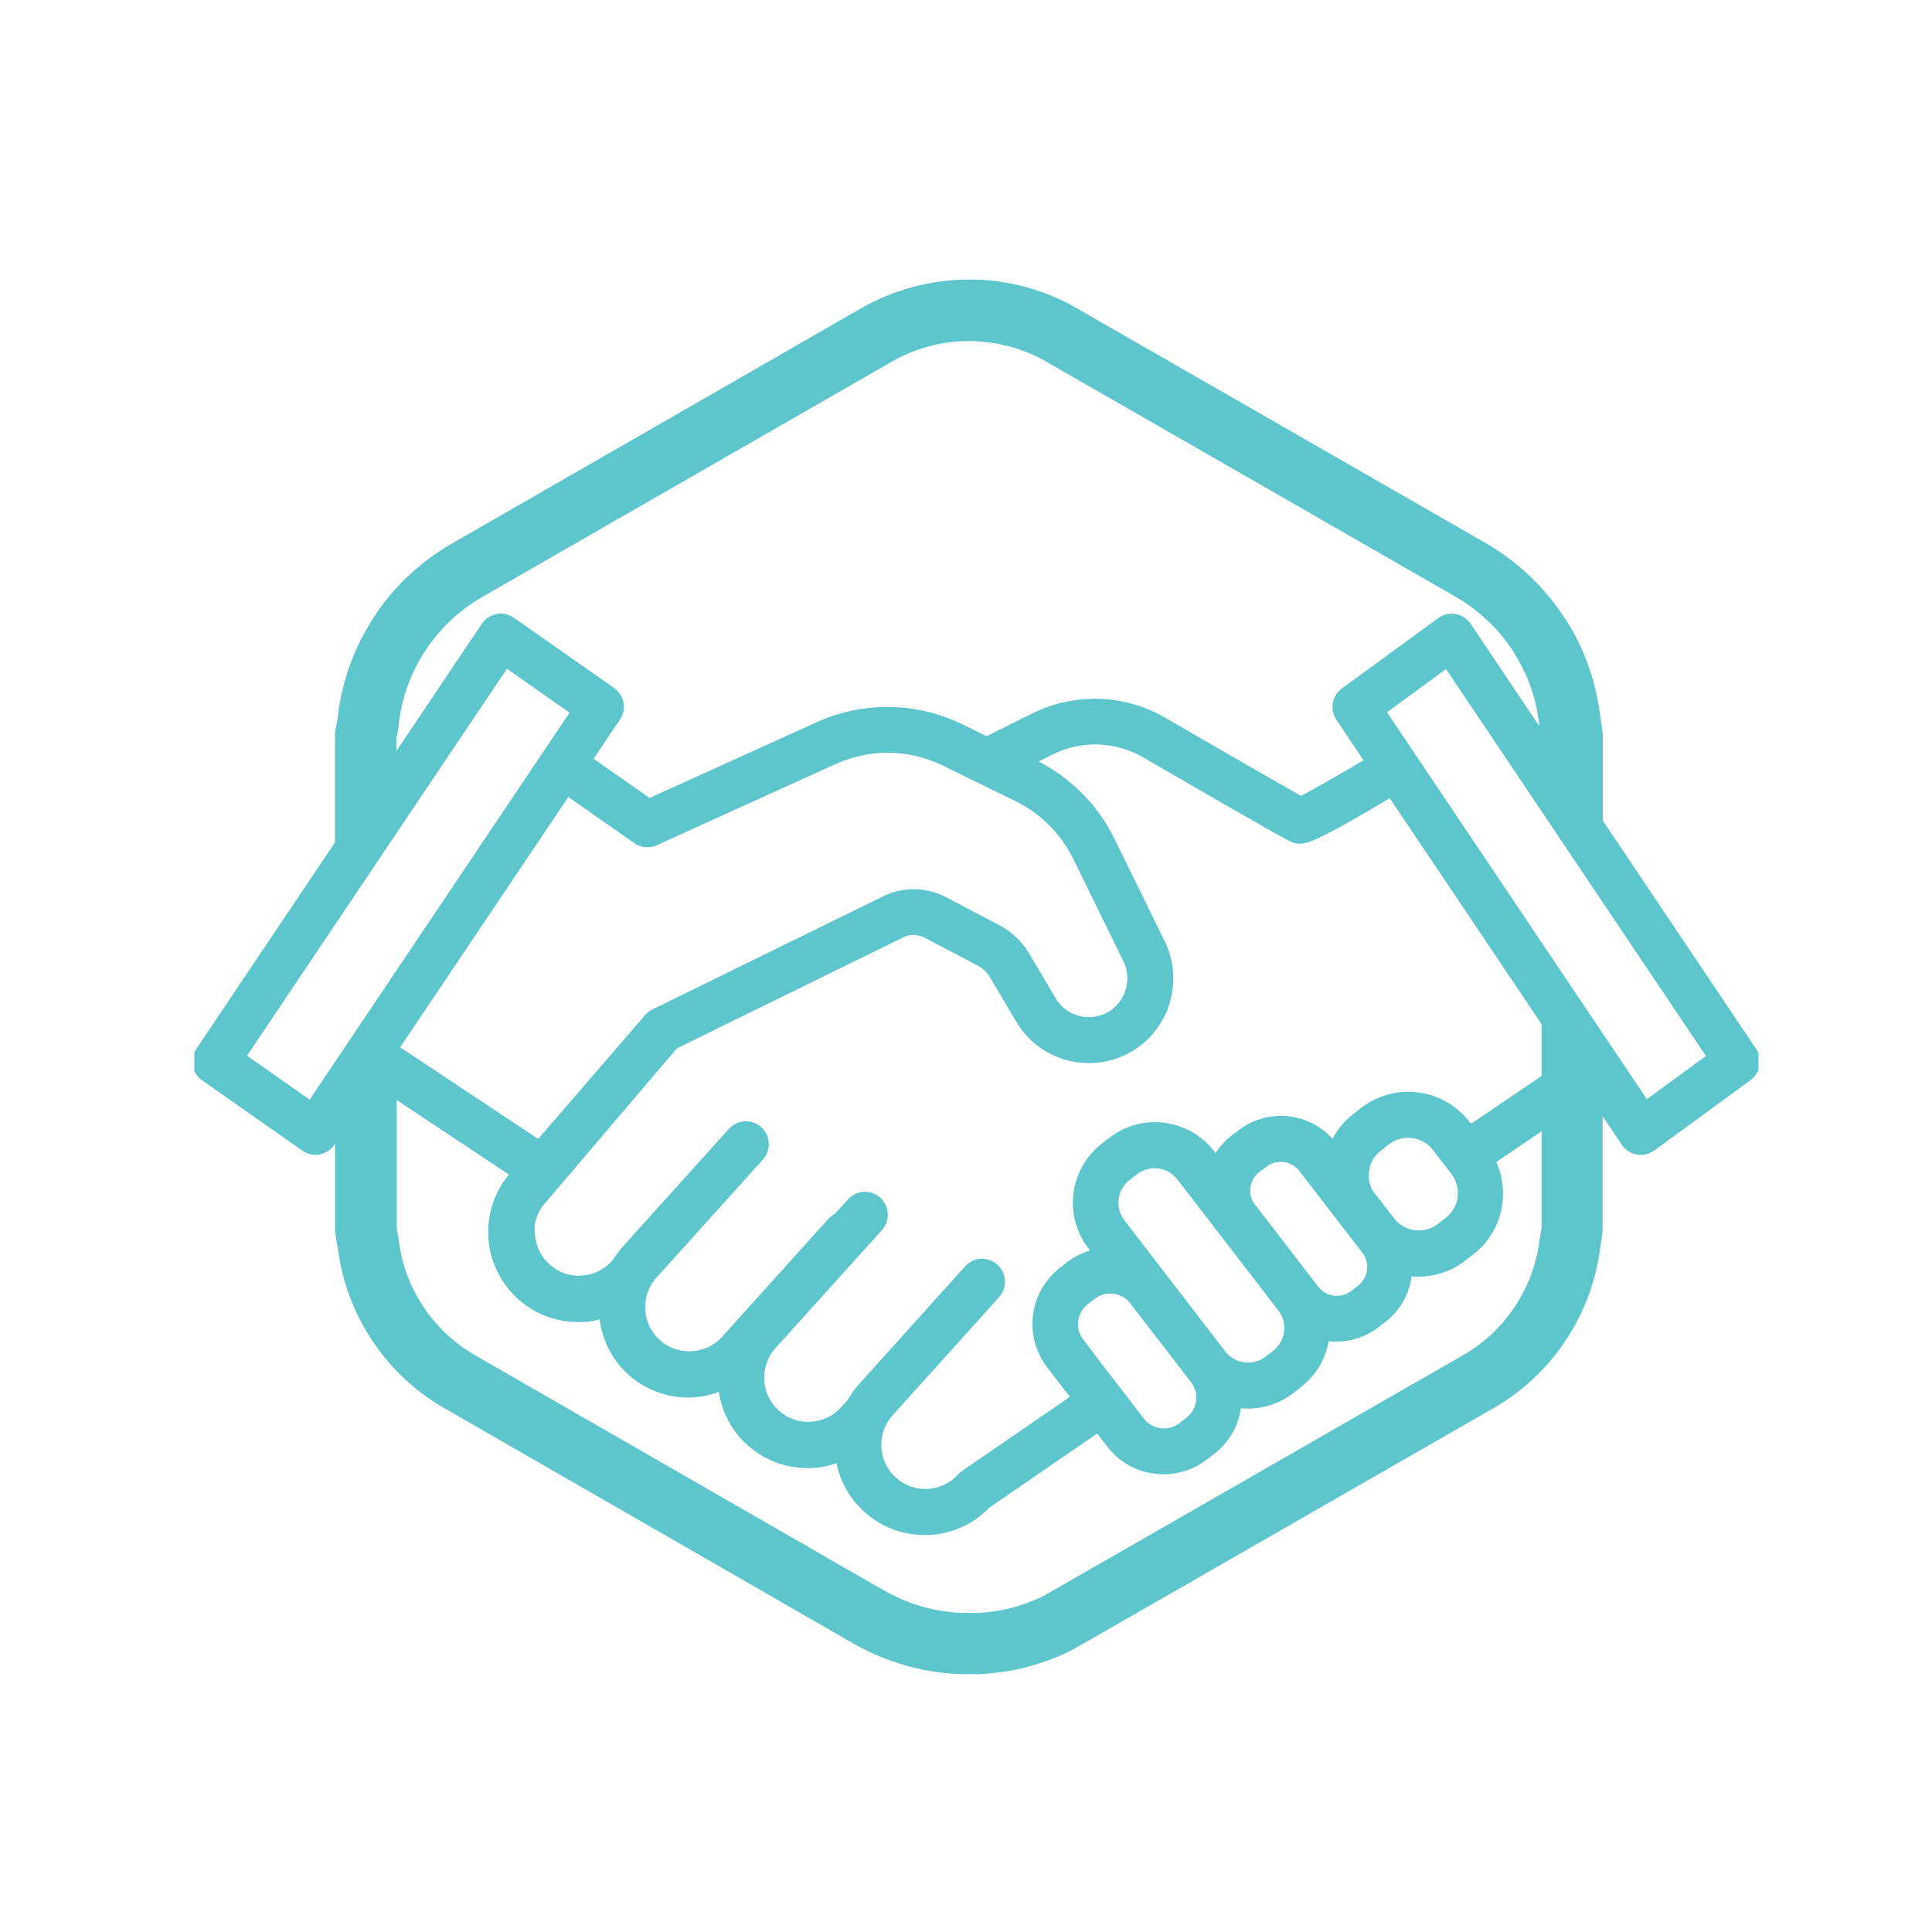
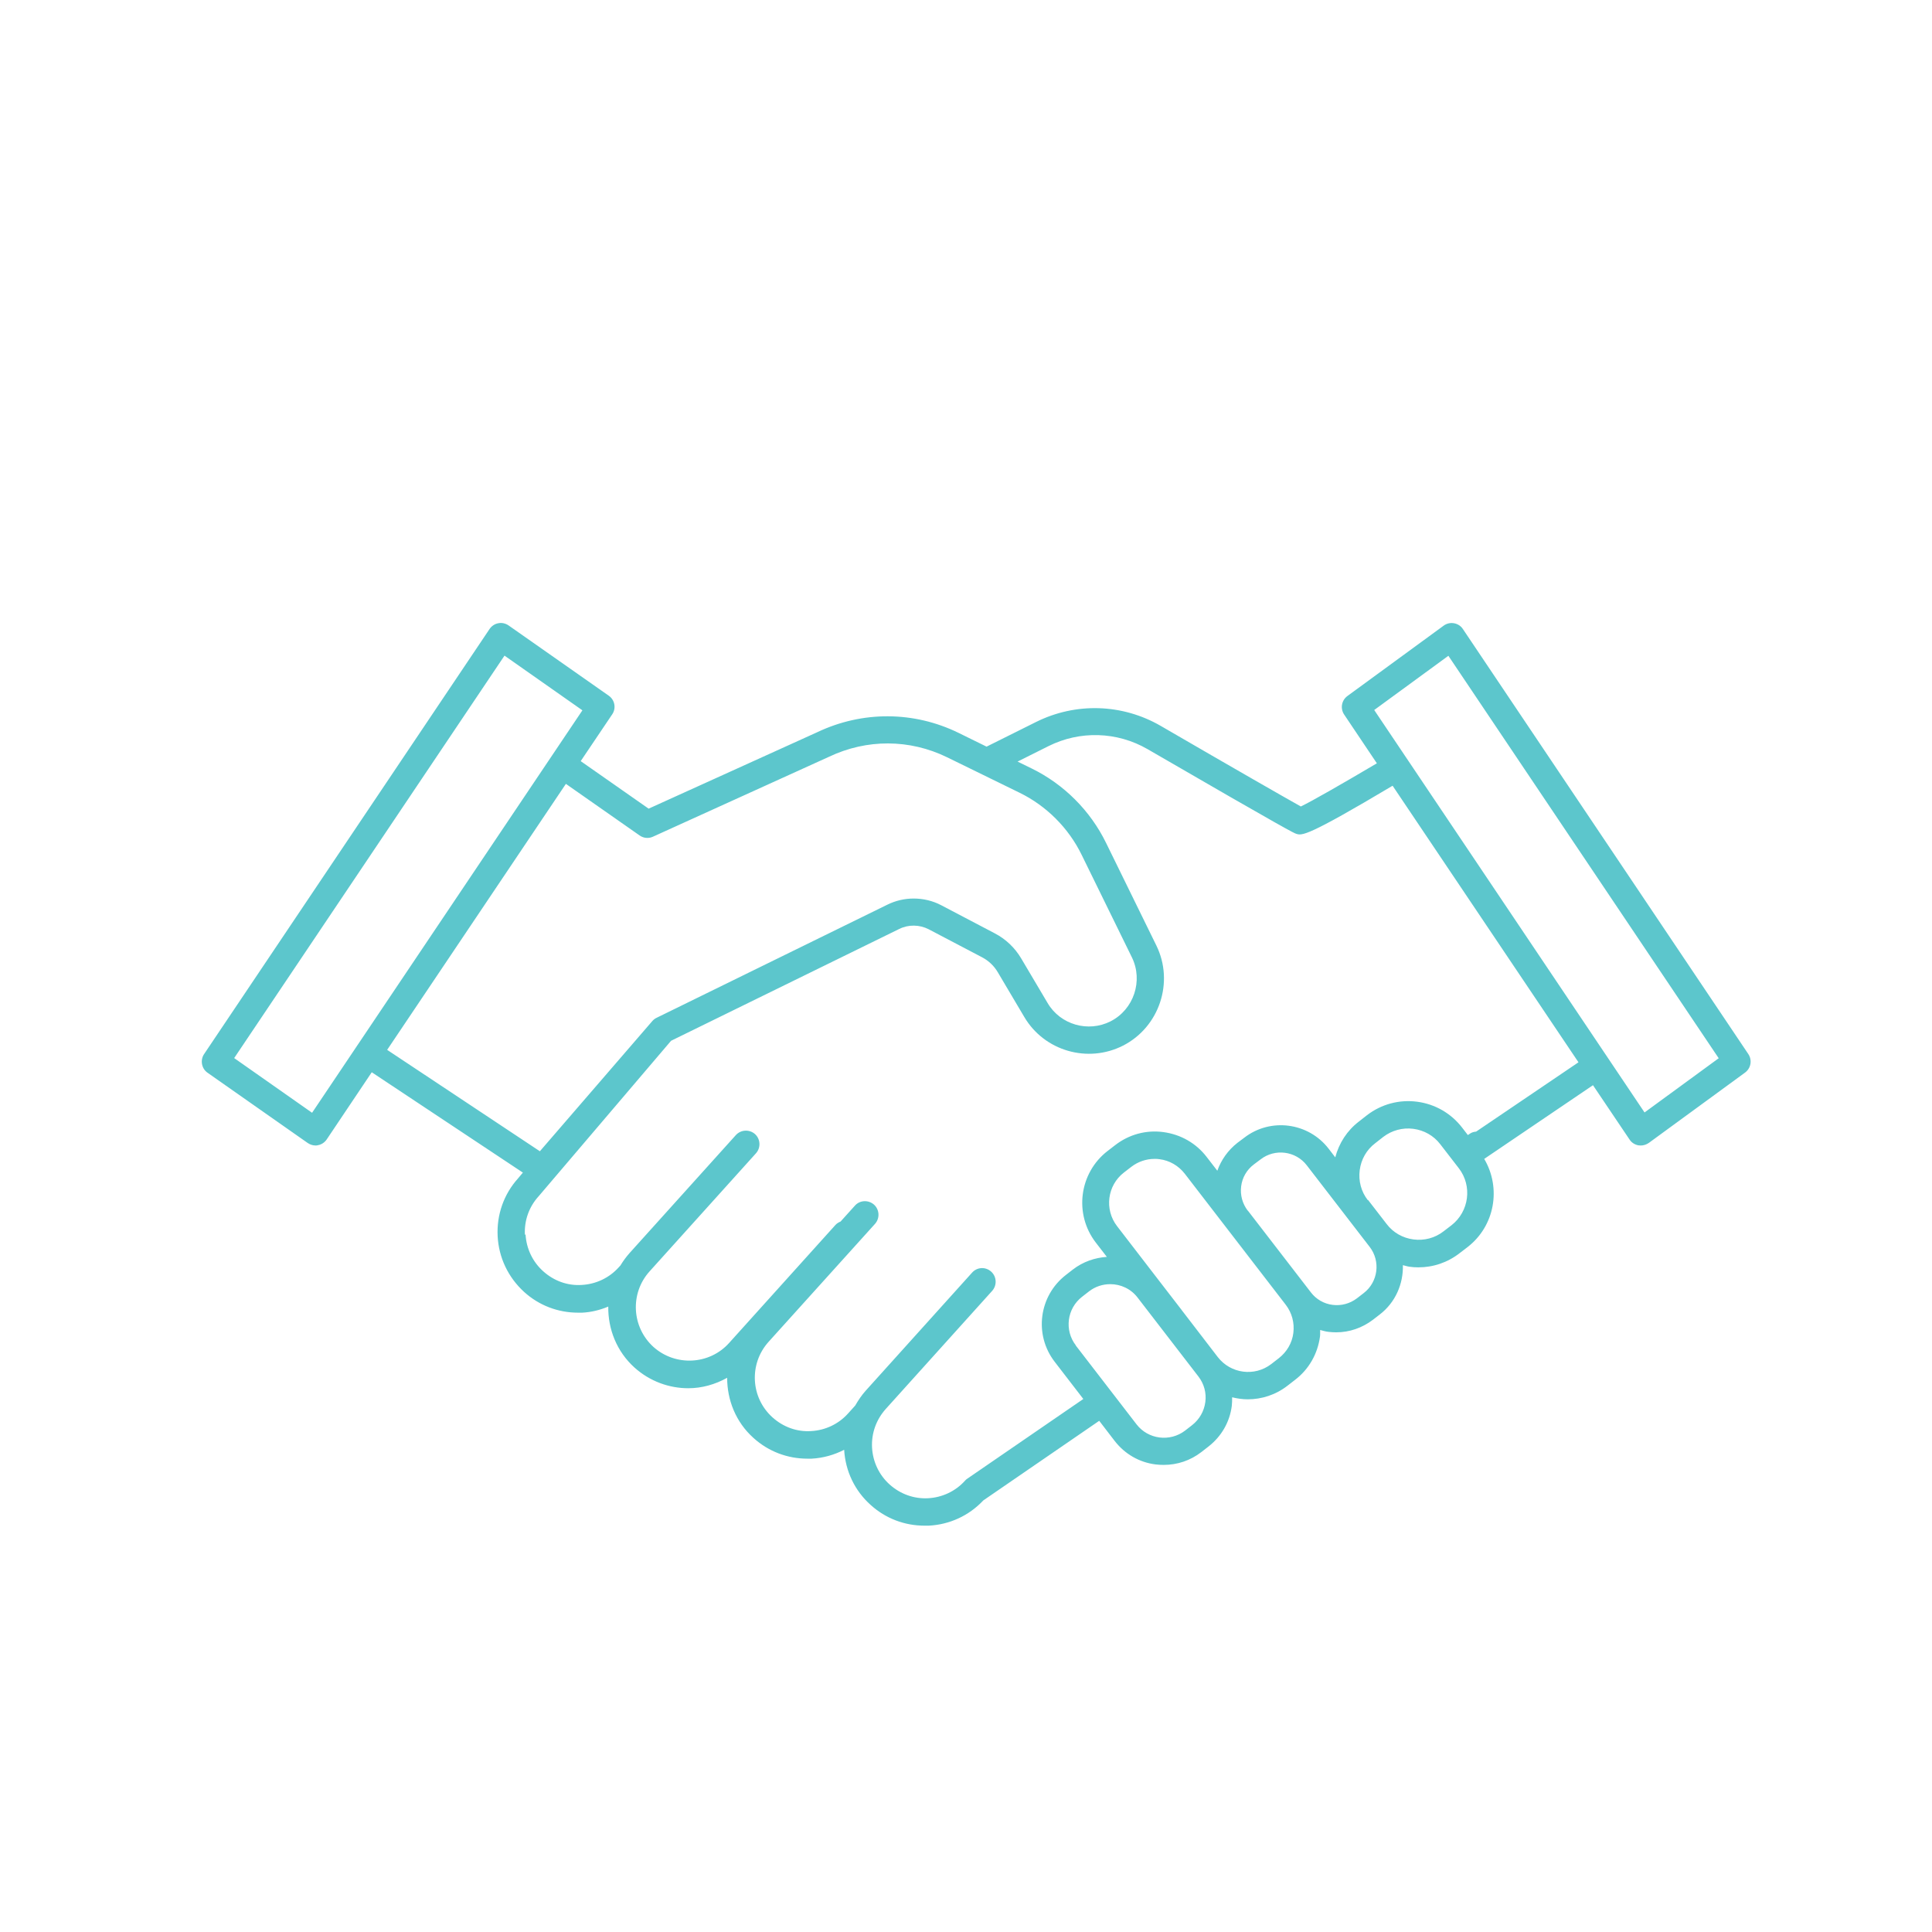
<svg xmlns="http://www.w3.org/2000/svg" id="a" viewBox="0 0 124 124">
  <defs>
    <style>.e,.f{fill:none;}.g{fill:#5cc6cc;}.f{stroke:#5cc6cc;stroke-miterlimit:10;stroke-width:1.2px;}.h{clip-path:url(#c);}.i{clip-path:url(#d);}</style>
    <clipPath id="c">
-       <rect class="e" x="12.47" y="17.93" width="100.39" height="89.55" />
-     </clipPath>
+       </clipPath>
    <clipPath id="d">
      <rect class="e" x="12.47" y="17.93" width="100.39" height="89.55" />
    </clipPath>
  </defs>
  <g id="b">
    <g class="h">
-       <path class="g" d="M101.42,66.34c-.08-.13-.18-.26-.27-.38-.68-.83-1.49-1.6-2.21-2.42v15.26c-.03,.2-.06,.4-.1,.6l-.03,.19c-.38,3.08-2.21,5.84-4.89,7.38l-2.18,1.25c-15.9,9.13-24.02,13.79-24.81,14.24-.38,.18-.73,.32-1.13,.47-.94,.33-1.95,.53-2.98,.59h-1.12c-1.15-.06-2.17-.26-3.12-.6-.39-.14-.76-.29-1.14-.48-.24-.11-.48-.23-.67-.34l-26.3-15.13c-2.68-1.55-4.51-4.3-4.88-7.38l-.02-.15c-.05-.21-.08-.44-.11-.66v-16.04c-.33,1.13-.65,2.28-1.22,3.3-.32,.57-.81,.84-1.32,.88-.16,.64-.63,1.18-1.41,1.28v10.63c0,.08,0,.15,0,.21,.04,.33,.09,.68,.17,1.05,.54,4.32,3.09,8.14,6.82,10.28l26.32,15.14c.29,.17,.6,.32,.9,.47,.52,.25,1.01,.46,1.55,.64,1.3,.47,2.69,.74,4.15,.82,.08,.01,.18,.01,.27,.01h.62c.06,0,.12,0,.18,0h.18c.1,0,.19,0,.33-.01,1.42-.08,2.8-.35,4.09-.81,.55-.19,1.07-.41,1.55-.64,.18-.09,2.17-1.22,25.05-14.37l2.18-1.25c3.74-2.14,6.28-5.97,6.83-10.25,.06-.36,.12-.72,.16-1.12,0-.06,0-.13,0-.19v-11.61c-.58-.05-1.15-.39-1.46-.89h0Z" />
      <path class="g" d="M102.75,46.26l-.02-.11c-.02-.18-.04-.34-.07-.52-.26-1.85-.85-3.56-1.74-5.17-.05-.08-.09-.16-.13-.22-.07-.12-.13-.2-.19-.3l-.14-.22-.07-.1c-1.26-1.95-3-3.58-5.01-4.75-11.86-6.81-25.76-14.8-25.95-14.9l-.36-.21c-2.02-1.16-4.34-1.79-6.7-1.82-.08,0-.15,0-.2,0h-.14c-2.38,.04-4.71,.67-6.75,1.84l-26.3,15.12c-2,1.16-3.73,2.77-4.96,4.67-.09,.13-.16,.23-.22,.35-.08,.13-.14,.22-.19,.33-.06,.09-.1,.15-.14,.22-.89,1.61-1.48,3.33-1.74,5.11v.13c-.04,.19-.05,.32-.07,.47l-.02,.11c-.09,.35-.14,.7-.14,1.05v8.31c.17-.45,.37-.9,.64-1.29,.75-1.09,1.51-1.65,1.98-2.74,.23-.53,.76-.8,1.32-.86v-3.46l.04-.11c.04-.13,.07-.27,.08-.41,.02-.22,.04-.41,.07-.59,0-.04,0-.1,.02-.15,.2-1.31,.63-2.53,1.27-3.66l.09-.15c.05-.1,.1-.17,.15-.26h0l.13-.19c.92-1.42,2.2-2.63,3.67-3.47l26.3-15.11c1.47-.84,3.13-1.29,4.81-1.31h.17c1.75,.02,3.41,.47,4.85,1.29l.37,.21c.4,.22,25.75,14.79,25.96,14.91,1.48,.86,2.73,2.04,3.64,3.41l.2,.33c.05,.08,.08,.13,.11,.18l.06,.1c.69,1.22,1.12,2.46,1.3,3.75,.04,.27,.07,.49,.09,.7,0,.13,.04,.26,.08,.39l.03,.2v2.76c.07,.03,.14,.06,.21,.1,.21,.11,.38,.27,.51,.46,.15,.17,.26,.36,.31,.59,.37-.04,.75,.03,1.05,.24,.66,.48,1.29,.97,1.86,1.53v-5.73c0-.36-.05-.71-.13-1.05h0Z" />
    </g>
    <path class="g" d="M15.03,67.91l17.35-25.83,5,3.51-17.35,25.83-5-3.51h0Zm9.82-.53l11.47-17.07,4.73,3.31c.25,.18,.58,.21,.86,.08l11.3-5.13c2.42-1.15,5.17-1.14,7.57,.03l4.66,2.28c1.72,.84,3.14,2.26,3.98,3.98l3.23,6.59c.73,1.5,.12,3.34-1.37,4.1-1.44,.73-3.22,.22-4.04-1.17l-1.7-2.87c-.41-.69-.99-1.24-1.7-1.61l-3.43-1.8c-.55-.29-1.16-.43-1.77-.43-.58,0-1.15,.13-1.68,.39l-14.81,7.26c-.11,.05-.2,.12-.28,.21l-7.22,8.36-9.79-6.5h0Zm8.84,11.88c-.05-.92,.26-1.8,.88-2.48l8.5-9.98,14.65-7.18c.59-.29,1.29-.28,1.88,.02l3.43,1.8c.42,.22,.77,.55,1.01,.96l1.7,2.87c1.29,2.19,4.08,2.99,6.34,1.84,2.33-1.19,3.29-4.07,2.14-6.42l-3.23-6.59c-1.01-2.07-2.71-3.77-4.78-4.78l-.9-.44,1.98-.99c2.02-1.01,4.4-.94,6.36,.19,9.14,5.3,9.39,5.38,9.53,5.43,.38,.13,.68,.21,6.2-3.08l11.93,17.75-6.57,4.45c-.14,.01-.29,.05-.41,.14l-.12,.08-.37-.48c-.71-.92-1.74-1.51-2.89-1.66-1.15-.15-2.3,.16-3.22,.87l-.51,.4c-.76,.58-1.28,1.39-1.52,2.3l-.43-.56c-1.3-1.68-3.73-2-5.41-.7l-.44,.33c-.6,.47-1.04,1.09-1.29,1.79l-.68-.88c-.68-.89-1.67-1.45-2.78-1.6-1.11-.15-2.21,.15-3.1,.84l-.48,.37c-1.83,1.41-2.17,4.05-.76,5.88l.71,.92c-.77,.05-1.53,.31-2.18,.81l-.45,.35c-1.73,1.34-2.06,3.83-.72,5.57l1.84,2.39-7.44,5.11c-.06,.04-.11,.08-.15,.13-.61,.68-1.46,1.08-2.37,1.13-.91,.05-1.79-.27-2.47-.88-.68-.61-1.08-1.46-1.13-2.37-.05-.92,.27-1.8,.88-2.48l6.83-7.58c.32-.36,.29-.91-.06-1.23-.36-.33-.91-.3-1.23,.06l-6.83,7.58c-.26,.29-.48,.62-.67,.95l-.46,.51c-.61,.68-1.46,1.08-2.37,1.13-.91,.06-1.79-.26-2.48-.88-1.41-1.27-1.52-3.44-.25-4.85l6.83-7.57c.32-.36,.29-.91-.06-1.23-.36-.32-.91-.3-1.23,.06l-.92,1.02c-.12,.05-.24,.12-.33,.22l-6.83,7.58c-1.26,1.4-3.44,1.51-4.85,.25-1.4-1.27-1.52-3.44-.25-4.85l6.83-7.58c.32-.36,.29-.91-.06-1.23-.36-.32-.91-.29-1.23,.06l-6.83,7.58c-.22,.25-.41,.51-.58,.79l-.11,.12c-.61,.68-1.46,1.08-2.37,1.13-.92,.06-1.79-.26-2.48-.88-.68-.61-1.08-1.46-1.13-2.37h0Zm35.36,7.09c-.75-.97-.57-2.37,.4-3.12l.45-.35c.4-.31,.88-.46,1.36-.46,.67,0,1.33,.3,1.76,.87l3.9,5.06c.36,.47,.52,1.05,.44,1.64-.08,.59-.38,1.11-.85,1.48l-.45,.35c-.97,.74-2.37,.57-3.12-.41l-3.9-5.06h0Zm6.8-2.26l-1.45-1.88-2.71-3.52c-.82-1.07-.62-2.61,.44-3.43l.48-.37c.43-.33,.95-.51,1.49-.51,.11,0,.21,0,.32,.02,.65,.08,1.22,.42,1.62,.93l6.48,8.41c.4,.52,.57,1.16,.49,1.81-.08,.65-.42,1.22-.93,1.62l-.49,.38c-1.07,.82-2.6,.62-3.43-.45l-2.32-3.02h0Zm4.23-6.39c-.34-.45-.49-1-.42-1.56,.07-.56,.36-1.06,.81-1.4l.44-.33c.92-.71,2.25-.54,2.96,.38l4.04,5.24c.71,.92,.54,2.25-.38,2.96l-.44,.34c-.45,.34-1,.49-1.56,.42-.56-.07-1.06-.36-1.4-.81l-4.04-5.24h0Zm7.71-.67c-.43-.55-.61-1.24-.52-1.93,.09-.69,.44-1.31,1-1.73l.51-.4c.55-.42,1.24-.61,1.93-.52,.69,.09,1.31,.44,1.73,.99l1.19,1.54c.88,1.14,.66,2.78-.47,3.66l-.51,.39c-.55,.43-1.24,.61-1.93,.52-.69-.09-1.31-.44-1.73-1l-1.19-1.54h0Zm.41-31.46l4.76-3.48,17.35,25.83-4.76,3.48-17.35-25.83h0ZM13.1,67.65c-.26,.39-.17,.93,.22,1.2l6.43,4.51c.15,.1,.32,.16,.5,.16,.05,0,.11,0,.16-.02,.23-.04,.43-.18,.56-.37l2.89-4.31,9.7,6.44-.31,.37c-.91,1.01-1.38,2.33-1.31,3.71,.07,1.38,.68,2.65,1.7,3.58,.96,.87,2.18,1.33,3.46,1.33,.09,0,.18,0,.27,0,.58-.03,1.14-.17,1.67-.39-.02,1.44,.54,2.88,1.68,3.91,.99,.89,2.23,1.33,3.46,1.33,.86,0,1.72-.24,2.49-.67,0,1.42,.55,2.84,1.69,3.86,.96,.87,2.18,1.33,3.46,1.33,.09,0,.18,0,.27,0,.74-.04,1.45-.24,2.09-.57,.08,1.37,.68,2.63,1.7,3.54,.96,.87,2.18,1.33,3.46,1.33,.09,0,.18,0,.27,0,1.34-.07,2.58-.64,3.5-1.62l7.44-5.11,.99,1.29c.65,.84,1.58,1.38,2.63,1.51,.17,.02,.35,.03,.52,.03,.87,0,1.71-.28,2.41-.82l.45-.35c.84-.65,1.38-1.58,1.51-2.63,.02-.18,.02-.36,.02-.54,.33,.08,.66,.13,1,.13,.89,0,1.79-.28,2.55-.87l.49-.38c.89-.68,1.45-1.67,1.6-2.78,.02-.14,0-.28,.01-.42,.18,.05,.35,.1,.53,.12,.17,.02,.34,.03,.5,.03,.85,0,1.66-.28,2.35-.8l.44-.34c1.02-.78,1.52-1.98,1.49-3.17,.14,.03,.27,.08,.42,.1,.19,.03,.38,.04,.57,.04,.96,0,1.88-.31,2.65-.91l.51-.39c1.76-1.36,2.17-3.8,1.07-5.66l6.98-4.73,2.35,3.49c.13,.2,.34,.33,.57,.37,.05,0,.1,.01,.15,.01,.18,0,.36-.06,.52-.17l6.17-4.51c.38-.28,.47-.8,.21-1.19l-18.32-27.28c-.13-.2-.34-.33-.57-.37-.23-.04-.47,.01-.67,.16l-6.17,4.51c-.38,.28-.47,.8-.21,1.19l2.1,3.13c-2.25,1.33-4.17,2.43-4.88,2.77-.88-.49-4.22-2.4-8.99-5.17-2.47-1.43-5.46-1.52-8.01-.25l-3.17,1.58-1.79-.88c-2.88-1.41-6.18-1.42-9.07-.05l-10.83,4.91-4.36-3.05,2.02-3c.27-.39,.17-.93-.22-1.2l-6.43-4.51c-.19-.13-.43-.19-.66-.14-.23,.04-.43,.18-.56,.37l-18.32,27.28h0Z" />
    <g class="i">
-       <path class="f" d="M15.03,67.91l17.35-25.83,5,3.51-17.35,25.83-5-3.51h0Zm9.82-.53l11.47-17.07,4.73,3.31c.25,.18,.58,.21,.86,.08l11.3-5.13c2.42-1.15,5.17-1.14,7.57,.03l4.66,2.28c1.72,.84,3.14,2.26,3.98,3.98l3.23,6.59c.73,1.5,.12,3.34-1.37,4.1-1.44,.73-3.22,.22-4.04-1.17l-1.7-2.87c-.41-.69-.99-1.24-1.7-1.61l-3.43-1.8c-.55-.29-1.16-.43-1.77-.43-.58,0-1.15,.13-1.68,.39l-14.81,7.26c-.11,.05-.2,.12-.28,.21l-7.22,8.36-9.79-6.5h0Zm8.84,11.88c-.05-.92,.26-1.8,.88-2.48l8.5-9.98,14.65-7.18c.59-.29,1.29-.28,1.88,.02l3.43,1.8c.42,.22,.77,.55,1.01,.96l1.7,2.87c1.29,2.19,4.08,2.99,6.34,1.84,2.33-1.19,3.29-4.07,2.14-6.42l-3.23-6.59c-1.01-2.07-2.71-3.77-4.78-4.78l-.9-.44,1.98-.99c2.02-1.01,4.4-.94,6.36,.19,9.14,5.3,9.39,5.38,9.53,5.43,.38,.13,.68,.21,6.2-3.08l11.93,17.75-6.57,4.45c-.14,.01-.29,.05-.41,.14l-.12,.08-.37-.48c-.71-.92-1.74-1.51-2.89-1.66-1.15-.15-2.3,.16-3.22,.87l-.51,.4c-.76,.58-1.28,1.39-1.52,2.3l-.43-.56c-1.3-1.68-3.73-2-5.41-.7l-.44,.33c-.6,.47-1.04,1.09-1.29,1.79l-.68-.88c-.68-.89-1.67-1.45-2.78-1.6-1.11-.15-2.21,.15-3.1,.84l-.48,.37c-1.83,1.41-2.17,4.05-.76,5.88l.71,.92c-.77,.05-1.53,.31-2.18,.81l-.45,.35c-1.73,1.34-2.06,3.83-.72,5.57l1.84,2.39-7.44,5.11c-.06,.04-.11,.08-.15,.13-.61,.68-1.46,1.08-2.37,1.13-.91,.05-1.79-.27-2.47-.88-.68-.61-1.08-1.46-1.13-2.37-.05-.92,.27-1.8,.88-2.48l6.83-7.58c.32-.36,.29-.91-.06-1.23-.36-.33-.91-.3-1.23,.06l-6.83,7.58c-.26,.29-.48,.62-.67,.95l-.46,.51c-.61,.68-1.46,1.08-2.37,1.13-.91,.06-1.79-.26-2.48-.88-1.41-1.27-1.52-3.44-.25-4.85l6.83-7.57c.32-.36,.29-.91-.06-1.23-.36-.32-.91-.3-1.23,.06l-.92,1.02c-.12,.05-.24,.12-.33,.22l-6.83,7.58c-1.26,1.4-3.44,1.51-4.85,.25-1.4-1.27-1.52-3.44-.25-4.85l6.83-7.58c.32-.36,.29-.91-.06-1.23-.36-.32-.91-.29-1.23,.06l-6.83,7.58c-.22,.25-.41,.51-.58,.79l-.11,.12c-.61,.68-1.46,1.08-2.37,1.13-.92,.06-1.79-.26-2.48-.88-.68-.61-1.08-1.46-1.13-2.37h0Zm35.36,7.09c-.75-.97-.57-2.37,.4-3.12l.45-.35c.4-.31,.88-.46,1.36-.46,.67,0,1.33,.3,1.76,.87l3.9,5.06c.36,.47,.52,1.05,.44,1.64-.08,.59-.38,1.11-.85,1.48l-.45,.35c-.97,.74-2.37,.57-3.12-.41l-3.9-5.06h0Zm6.8-2.26l-1.45-1.88-2.71-3.52c-.82-1.07-.62-2.61,.44-3.43l.48-.37c.43-.33,.95-.51,1.49-.51,.11,0,.21,0,.32,.02,.65,.08,1.22,.42,1.62,.93l6.48,8.41c.4,.52,.57,1.16,.49,1.81-.08,.65-.42,1.22-.93,1.62l-.49,.38c-1.07,.82-2.6,.62-3.43-.45l-2.32-3.02h0Zm4.23-6.39c-.34-.45-.49-1-.42-1.56,.07-.56,.36-1.06,.81-1.4l.44-.33c.92-.71,2.25-.54,2.96,.38l4.04,5.24c.71,.92,.54,2.25-.38,2.96l-.44,.34c-.45,.34-1,.49-1.56,.42-.56-.07-1.06-.36-1.4-.81l-4.04-5.24h0Zm7.71-.67c-.43-.55-.61-1.24-.52-1.93,.09-.69,.44-1.31,1-1.73l.51-.4c.55-.42,1.24-.61,1.93-.52,.69,.09,1.31,.44,1.73,.99l1.19,1.54c.88,1.14,.66,2.78-.47,3.66l-.51,.39c-.55,.43-1.24,.61-1.93,.52-.69-.09-1.31-.44-1.73-1l-1.19-1.54h0Zm.41-31.46l4.76-3.48,17.35,25.83-4.76,3.48-17.35-25.83h0ZM13.1,67.65c-.26,.39-.17,.93,.22,1.2l6.43,4.51c.15,.1,.32,.16,.5,.16,.05,0,.11,0,.16-.02,.23-.04,.43-.18,.56-.37l2.89-4.31,9.7,6.44-.31,.37c-.91,1.01-1.38,2.33-1.31,3.71,.07,1.38,.68,2.65,1.7,3.58,.96,.87,2.18,1.33,3.46,1.33,.09,0,.18,0,.27,0,.58-.03,1.14-.17,1.67-.39-.02,1.44,.54,2.88,1.68,3.91,.99,.89,2.23,1.33,3.46,1.33,.86,0,1.72-.24,2.49-.67,0,1.42,.55,2.84,1.69,3.86,.96,.87,2.18,1.33,3.46,1.33,.09,0,.18,0,.27,0,.74-.04,1.45-.24,2.09-.57,.08,1.37,.68,2.63,1.7,3.54,.96,.87,2.18,1.33,3.46,1.33,.09,0,.18,0,.27,0,1.34-.07,2.58-.64,3.5-1.62l7.44-5.11,.99,1.29c.65,.84,1.58,1.38,2.63,1.51,.17,.02,.35,.03,.52,.03,.87,0,1.71-.28,2.41-.82l.45-.35c.84-.65,1.38-1.58,1.51-2.63,.02-.18,.02-.36,.02-.54,.33,.08,.66,.13,1,.13,.89,0,1.79-.28,2.55-.87l.49-.38c.89-.68,1.45-1.67,1.6-2.78,.02-.14,0-.28,.01-.42,.18,.05,.35,.1,.53,.12,.17,.02,.34,.03,.5,.03,.85,0,1.66-.28,2.35-.8l.44-.34c1.02-.78,1.52-1.98,1.49-3.17,.14,.03,.27,.08,.42,.1,.19,.03,.38,.04,.57,.04,.96,0,1.88-.31,2.65-.91l.51-.39c1.76-1.36,2.17-3.8,1.07-5.66l6.98-4.73,2.35,3.49c.13,.2,.34,.33,.57,.37,.05,0,.1,.01,.15,.01,.18,0,.36-.06,.52-.17l6.17-4.51c.38-.28,.47-.8,.21-1.19l-18.32-27.28c-.13-.2-.34-.33-.57-.37-.23-.04-.47,.01-.67,.16l-6.17,4.51c-.38,.28-.47,.8-.21,1.19l2.1,3.13c-2.25,1.33-4.17,2.43-4.88,2.77-.88-.49-4.22-2.4-8.99-5.17-2.47-1.43-5.46-1.52-8.01-.25l-3.17,1.58-1.79-.88c-2.88-1.41-6.18-1.42-9.07-.05l-10.83,4.91-4.36-3.05,2.02-3c.27-.39,.17-.93-.22-1.2l-6.43-4.51c-.19-.13-.43-.19-.66-.14-.23,.04-.43,.18-.56,.37l-18.32,27.28h0Z" />
-     </g>
+       </g>
  </g>
</svg>